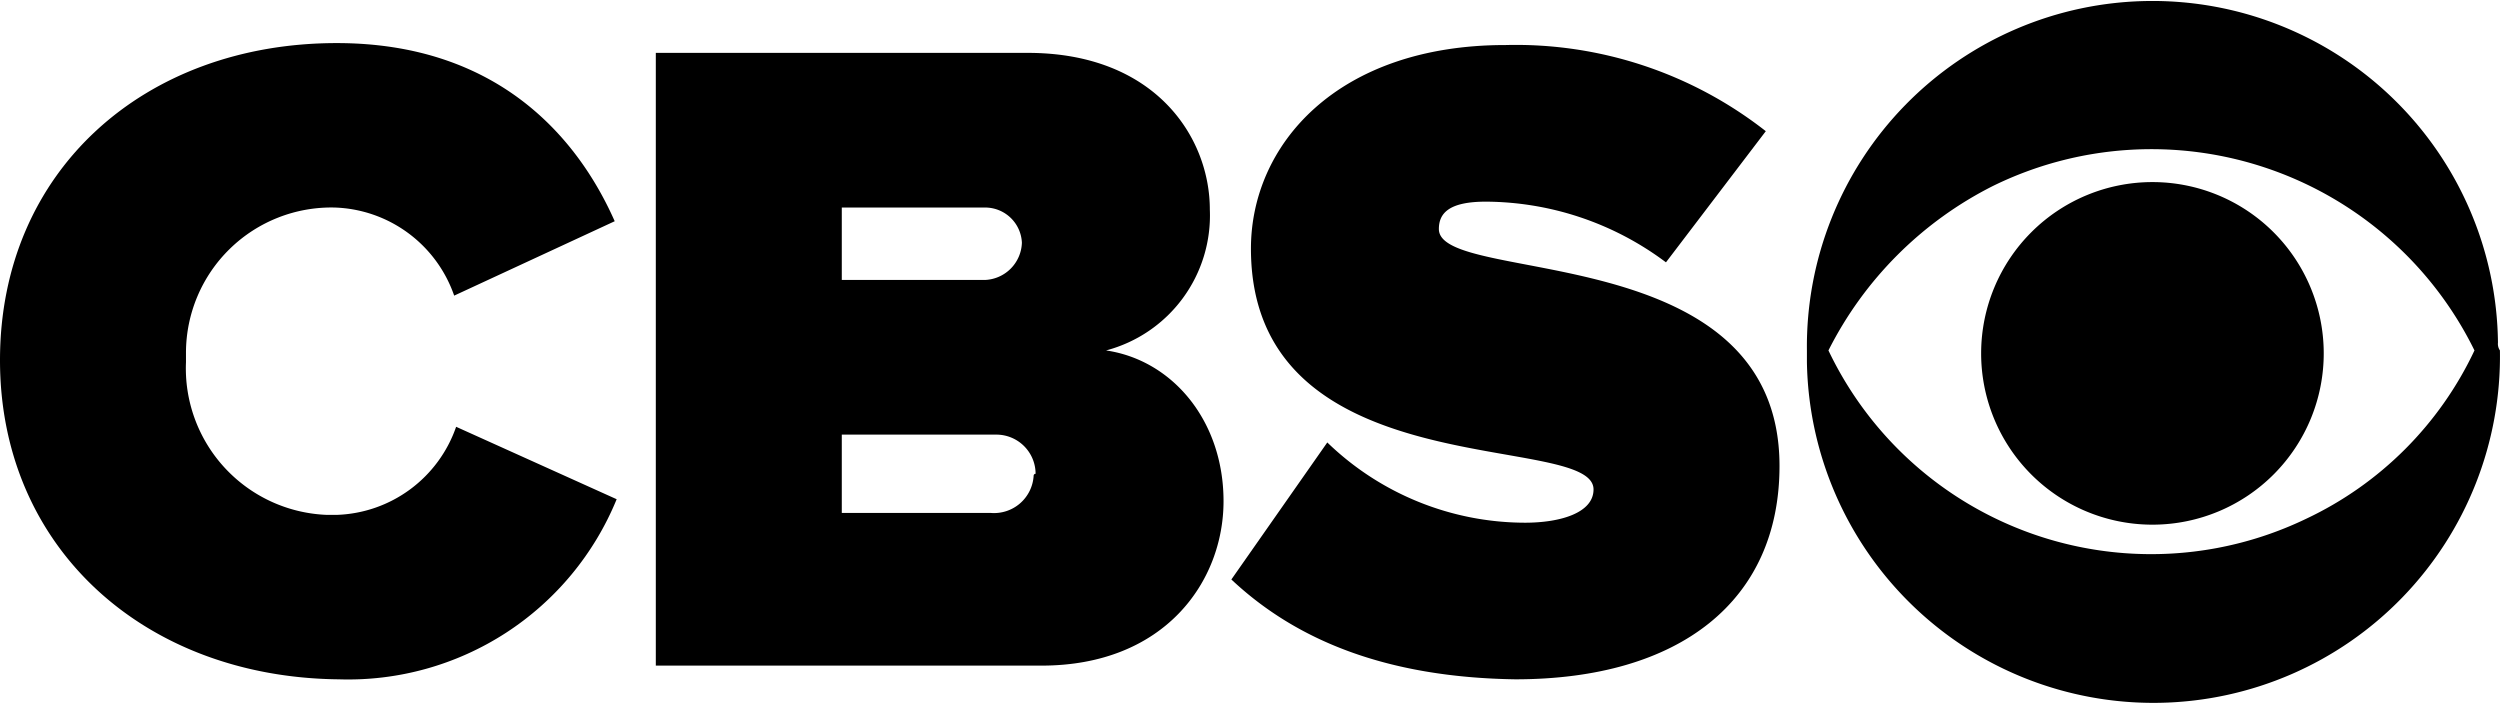
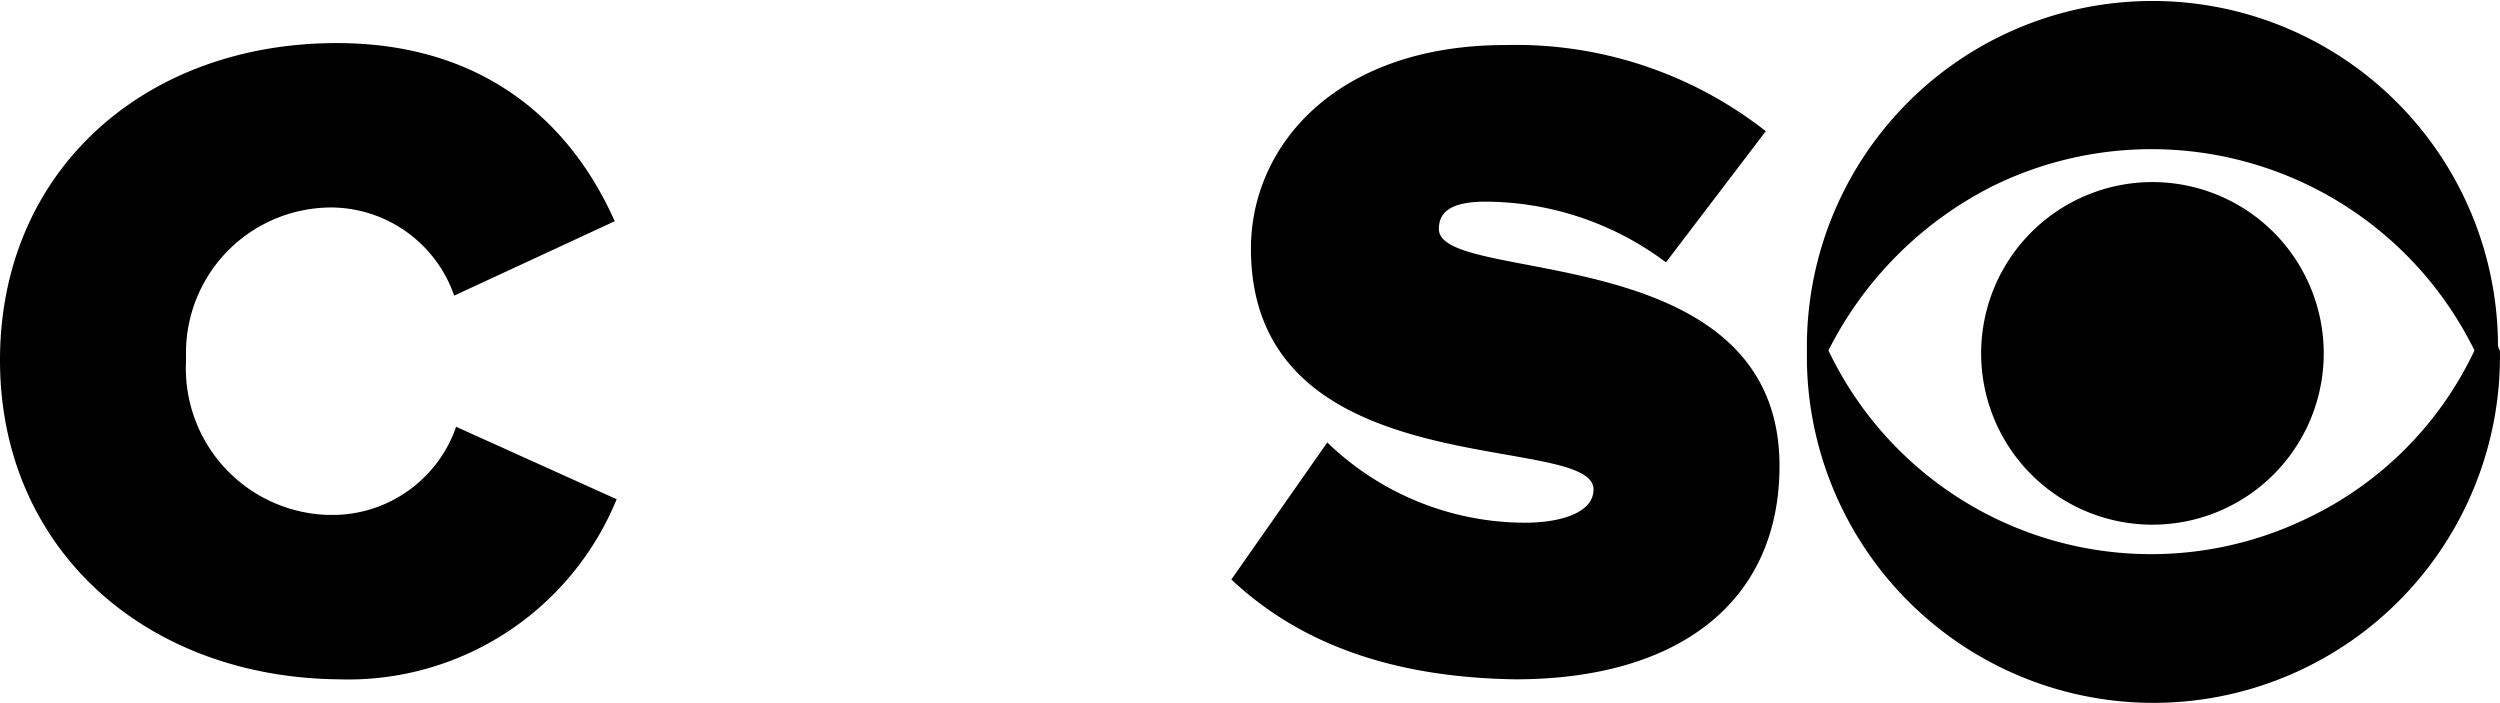
<svg xmlns="http://www.w3.org/2000/svg" width="127.704" height="35.905" viewBox="0 0 127.704 35.905">
  <g id="media-cbs" transform="translate(0 0.001)">
    <path id="Path_47" data-name="Path 47" d="M0,18.4C0,8.7,7.4,2.2,17.2,2.2c8.2,0,12.3,4.8,14.2,9.1l-8.2,3.8a6.689,6.689,0,0,0-6.1-4.5A7.427,7.427,0,0,0,9.5,18v.5a7.491,7.491,0,0,0,7.2,7.8h.5a6.689,6.689,0,0,0,6.1-4.5l8.2,3.7a14.819,14.819,0,0,1-14.2,9.2C7.4,34.6,0,28,0,18.4" />
-     <path id="Path_48" data-name="Path 48" d="M33.5,34V2.7h19c6.5,0,9.3,4.3,9.3,8a7.132,7.132,0,0,1-5.3,7.2c3.4.5,6,3.6,6,7.7s-3,8.4-9.3,8.4ZM52.2,12.4a1.88,1.88,0,0,0-1.9-1.8H43v3.7h7.3A1.967,1.967,0,0,0,52.2,12.4Zm.7,11.8a2.006,2.006,0,0,0-2-2H43v4h7.6a2.026,2.026,0,0,0,2.2-1.9.1.1,0,0,1,.1-.1Z" />
    <path id="Path_49" data-name="Path 49" d="M62.9,29.6l4.9-7a14.56,14.56,0,0,0,10.1,4.1c1.8,0,3.5-.5,3.5-1.7,0-3-17.5,0-17.5-12.3,0-5.3,4.4-10.4,13-10.4A20.694,20.694,0,0,1,90.2,6.7l-5.1,6.7a15.445,15.445,0,0,0-9.2-3.1c-1.9,0-2.4.6-2.4,1.4,0,2.9,17.4.4,17.4,12.1,0,6.9-5.1,10.9-13.5,10.9-6.6-.1-11.2-2-14.5-5.1" />
    <path id="Path_50" data-name="Path 50" d="M127.7,17.9a17.7,17.7,0,0,1-35.4.6v-.6a17.651,17.651,0,1,1,35.3-.4.6.6,0,0,0,.1.4m-34.3,0a18.258,18.258,0,0,0,24.4,8.6,17.963,17.963,0,0,0,8.6-8.6,18.381,18.381,0,0,0-24.6-8.4A18.956,18.956,0,0,0,93.4,17.9Zm16.5,8.9a8.75,8.75,0,1,1,.1,0Z" />
  </g>
</svg>